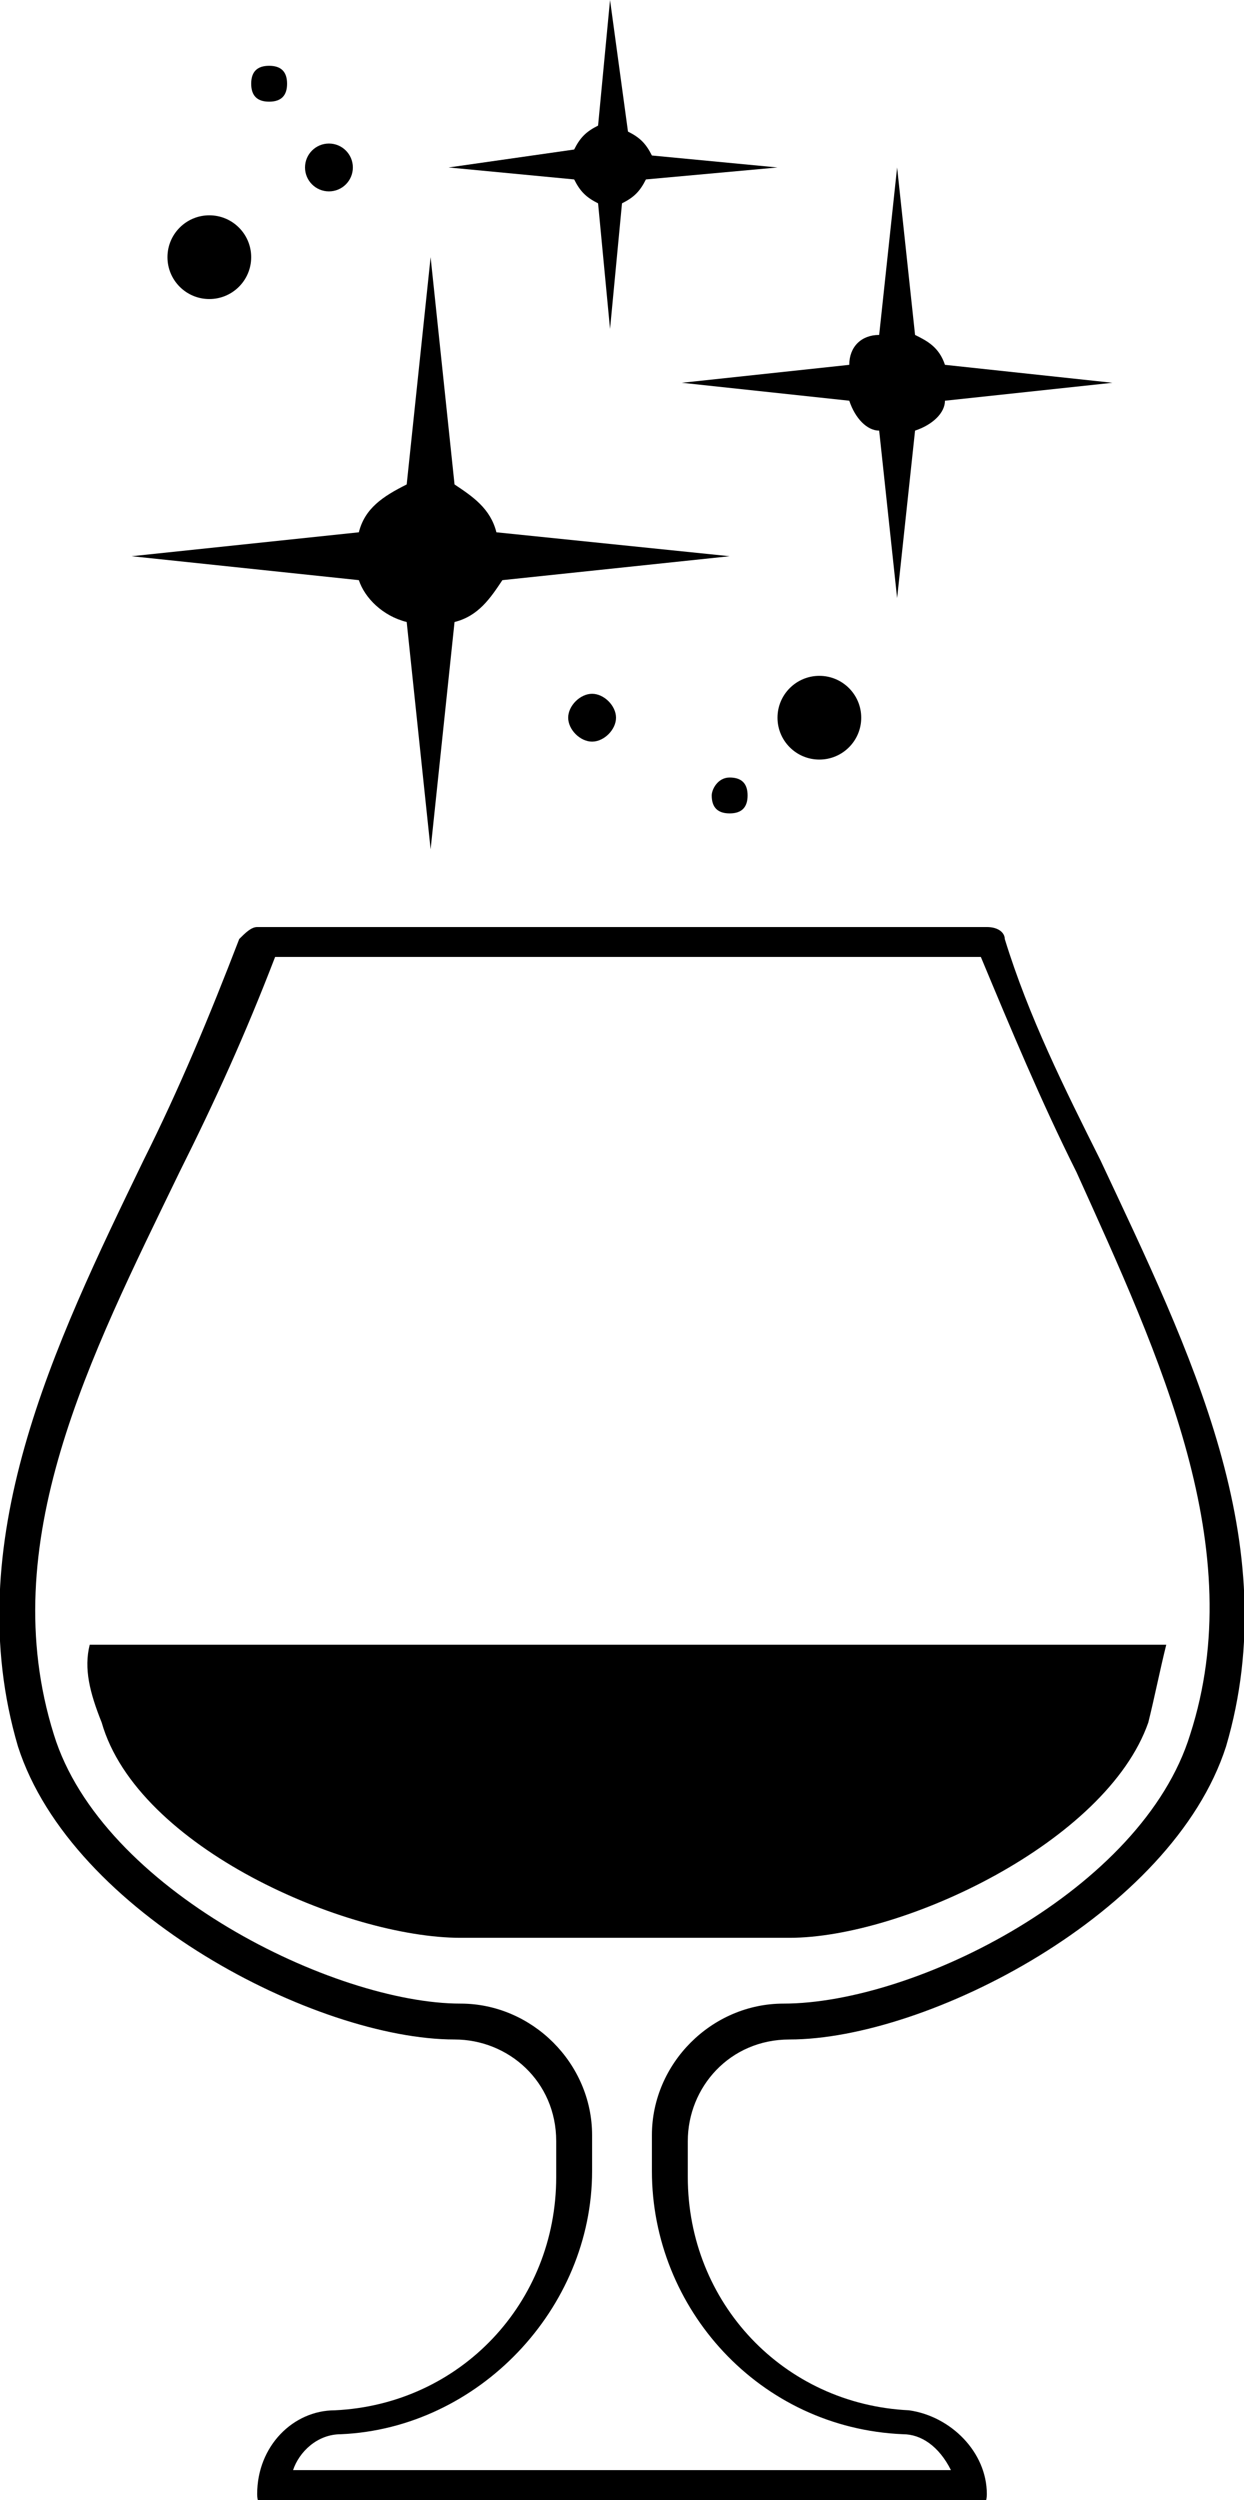
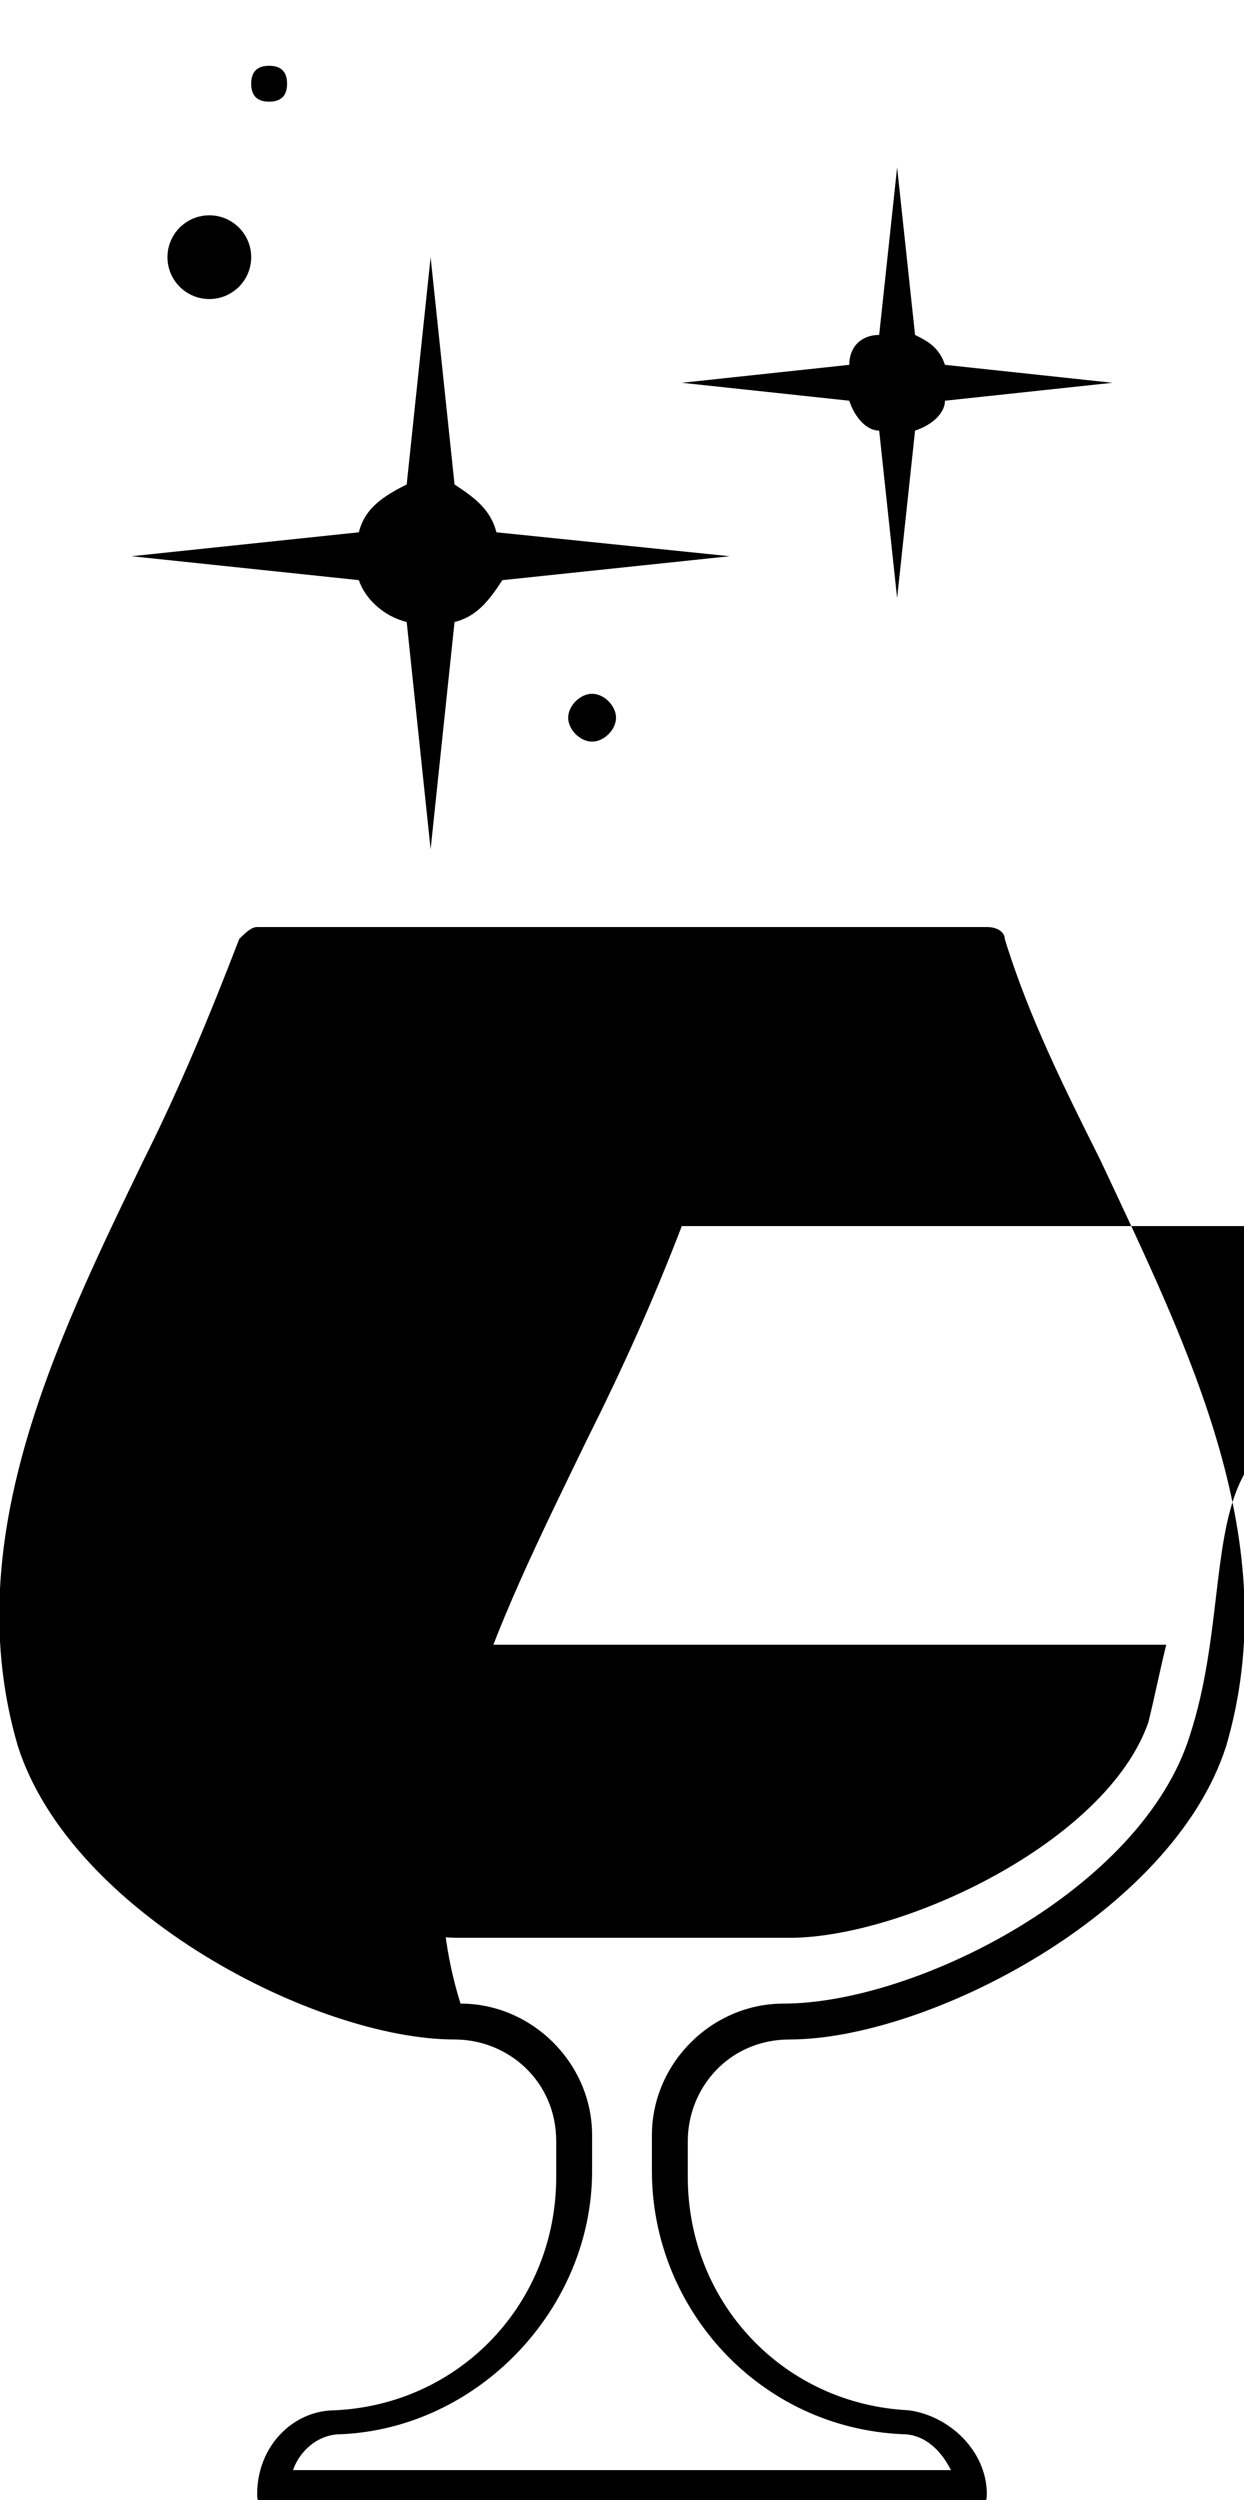
<svg xmlns="http://www.w3.org/2000/svg" version="1.1" id="Group_186" x="0px" y="0px" viewBox="0 0 20.8 41.8" style="enable-background:new 0 0 20.8 41.8;" xml:space="preserve">
  <g>
-     <path d="M18.4,19.4c-0.6-1.2-1.2-2.4-1.6-3.7c0-0.1-0.1-0.2-0.3-0.2H4.3c-0.1,0-0.2,0.1-0.3,0.2c-0.5,1.3-1,2.5-1.6,3.7   c-1.5,3.1-3.1,6.4-2.1,9.8c0.9,2.8,5,4.9,7.3,4.9h0c0.9,0,1.7,0.7,1.7,1.7v0.6c0,2.1-1.6,3.8-3.7,3.9c-0.7,0-1.3,0.6-1.3,1.4   c0,0.2,0.1,0.3,0.3,0.3h11.6l0,0c0.2,0,0.3-0.1,0.3-0.3c0-0.7-0.6-1.3-1.3-1.4c-2.1-0.1-3.7-1.8-3.7-3.9v-0.6   c0-0.9,0.7-1.7,1.7-1.7h0c2.3,0,6.4-2.1,7.3-4.9C21.5,25.8,19.9,22.6,18.4,19.4z M19.9,29c-0.8,2.6-4.6,4.5-6.8,4.5h0   c-1.2,0-2.2,1-2.2,2.2v0.6c0,2.3,1.8,4.3,4.2,4.4c0.3,0,0.6,0.2,0.8,0.6h-11C5,41,5.3,40.7,5.7,40.7c2.3-0.1,4.2-2.1,4.2-4.4v-0.6   c0-1.2-1-2.2-2.2-2.2h0c-2.1,0-6-1.9-6.8-4.5c-1-3.2,0.6-6.3,2.1-9.4c0.6-1.2,1.1-2.3,1.6-3.6h11.8c0.5,1.2,1,2.4,1.6,3.6   C19.4,22.7,20.9,25.9,19.9,29z" />
+     <path d="M18.4,19.4c-0.6-1.2-1.2-2.4-1.6-3.7c0-0.1-0.1-0.2-0.3-0.2H4.3c-0.1,0-0.2,0.1-0.3,0.2c-0.5,1.3-1,2.5-1.6,3.7   c-1.5,3.1-3.1,6.4-2.1,9.8c0.9,2.8,5,4.9,7.3,4.9h0c0.9,0,1.7,0.7,1.7,1.7v0.6c0,2.1-1.6,3.8-3.7,3.9c-0.7,0-1.3,0.6-1.3,1.4   c0,0.2,0.1,0.3,0.3,0.3h11.6l0,0c0.2,0,0.3-0.1,0.3-0.3c0-0.7-0.6-1.3-1.3-1.4c-2.1-0.1-3.7-1.8-3.7-3.9v-0.6   c0-0.9,0.7-1.7,1.7-1.7h0c2.3,0,6.4-2.1,7.3-4.9C21.5,25.8,19.9,22.6,18.4,19.4z M19.9,29c-0.8,2.6-4.6,4.5-6.8,4.5h0   c-1.2,0-2.2,1-2.2,2.2v0.6c0,2.3,1.8,4.3,4.2,4.4c0.3,0,0.6,0.2,0.8,0.6h-11C5,41,5.3,40.7,5.7,40.7c2.3-0.1,4.2-2.1,4.2-4.4v-0.6   c0-1.2-1-2.2-2.2-2.2h0c-1-3.2,0.6-6.3,2.1-9.4c0.6-1.2,1.1-2.3,1.6-3.6h11.8c0.5,1.2,1,2.4,1.6,3.6   C19.4,22.7,20.9,25.9,19.9,29z" />
    <path d="M1.7,28.8c0.6,2.1,4.1,3.6,6,3.6h5.5c1.9,0,5.3-1.6,6-3.6c0.1-0.4,0.2-0.9,0.3-1.3h-18C1.4,27.9,1.5,28.3,1.7,28.8z" />
    <path d="M6.8,10.4l0.4,3.8l0.4-3.8c0.4-0.1,0.6-0.4,0.8-0.7l3.8-0.4L8.3,8.9C8.2,8.5,7.9,8.3,7.6,8.1L7.2,4.3L6.8,8.1   C6.4,8.3,6.1,8.5,6,8.9L2.2,9.3L6,9.7C6.1,10,6.4,10.3,6.8,10.4z" />
    <path d="M14.2,6.1l-2.8,0.3l2.8,0.3c0.1,0.3,0.3,0.5,0.5,0.5L15,10l0.3-2.8c0.3-0.1,0.5-0.3,0.5-0.5l2.8-0.3l-2.8-0.3   c-0.1-0.3-0.3-0.4-0.5-0.5L15,2.8l-0.3,2.8C14.4,5.6,14.2,5.8,14.2,6.1z" />
-     <path d="M9.6,3C9.7,3.2,9.8,3.3,10,3.4l0.2,2.1l0.2-2.1c0.2-0.1,0.3-0.2,0.4-0.4L13,2.8l-2.1-0.2c-0.1-0.2-0.2-0.3-0.4-0.4L10.2,0   L10,2.1C9.8,2.2,9.7,2.3,9.6,2.5L7.5,2.8L9.6,3z" />
    <circle cx="3.5" cy="4.3" r="0.7" />
-     <circle cx="13.7" cy="12" r="0.7" />
-     <circle cx="5.5" cy="2.8" r="0.4" />
    <path d="M9.5,12c0,0.2,0.2,0.4,0.4,0.4s0.4-0.2,0.4-0.4s-0.2-0.4-0.4-0.4C9.7,11.6,9.5,11.8,9.5,12z" />
    <path d="M4.5,1.7c0.2,0,0.3-0.1,0.3-0.3c0-0.2-0.1-0.3-0.3-0.3c-0.2,0-0.3,0.1-0.3,0.3C4.2,1.6,4.3,1.7,4.5,1.7z" />
-     <path d="M11.9,13.3c0,0.2,0.1,0.3,0.3,0.3c0,0,0,0,0,0c0.2,0,0.3-0.1,0.3-0.3c0-0.2-0.1-0.3-0.3-0.3C12,13,11.9,13.2,11.9,13.3z" />
  </g>
</svg>